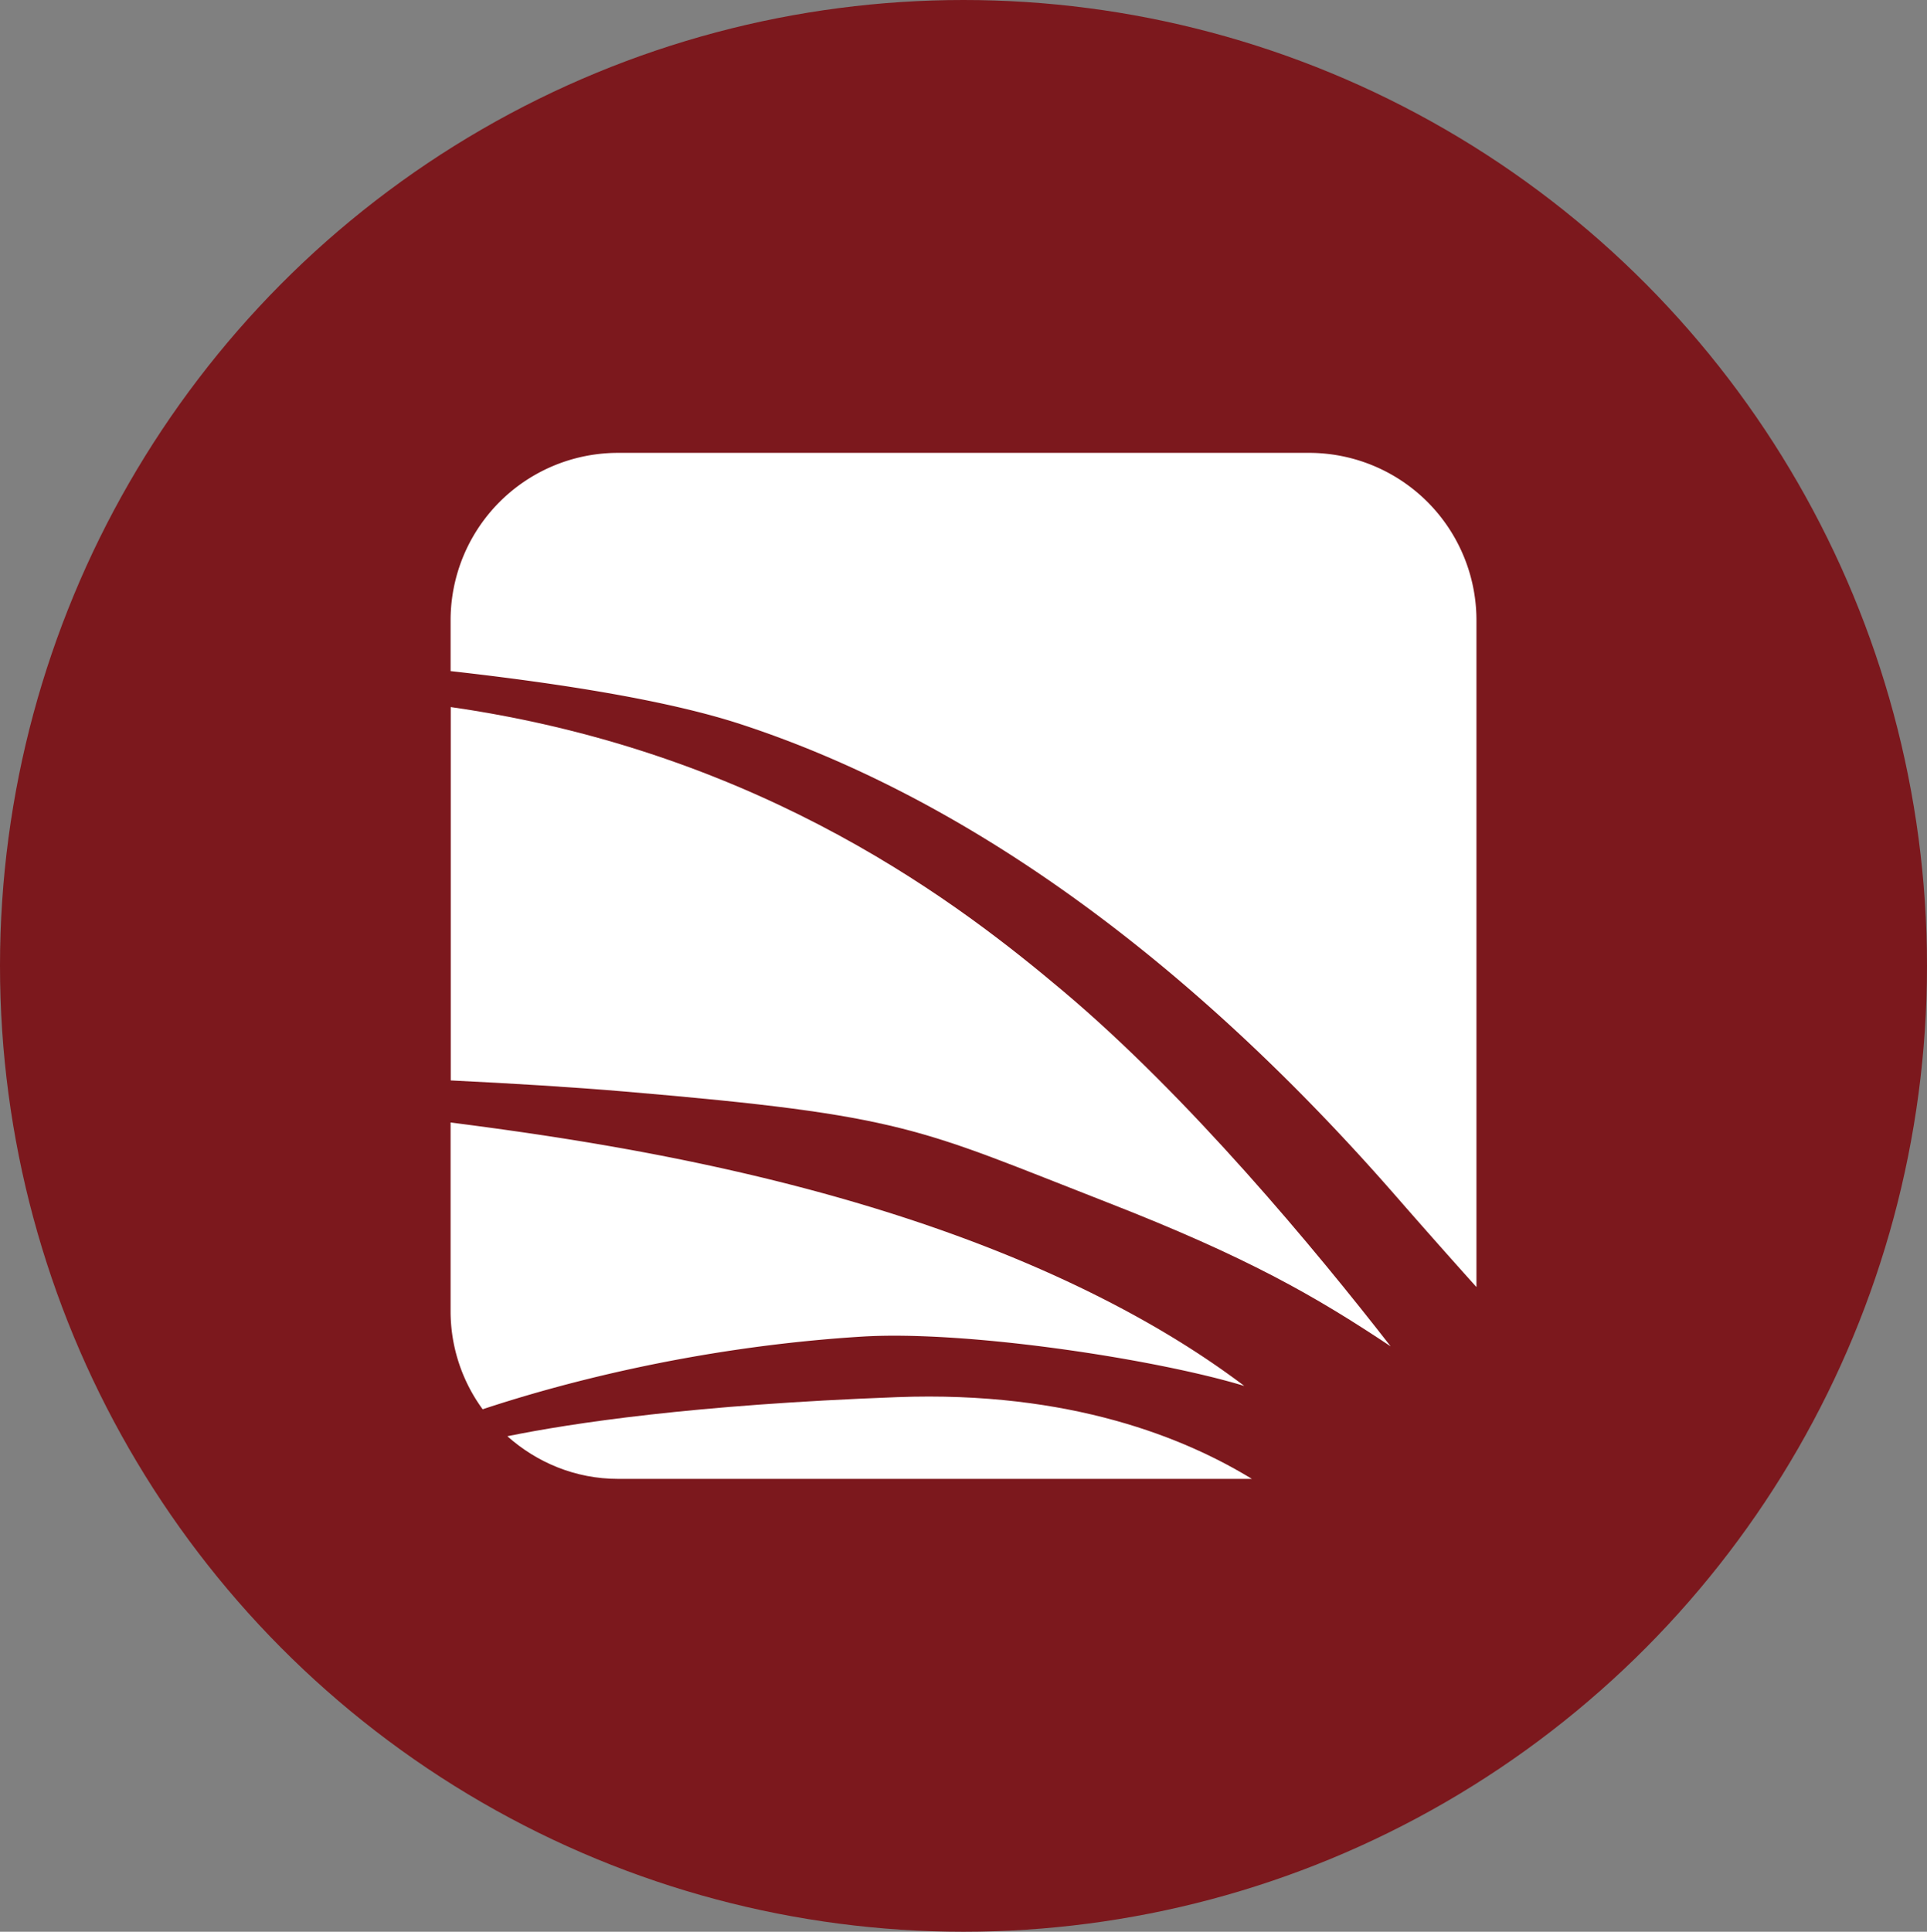
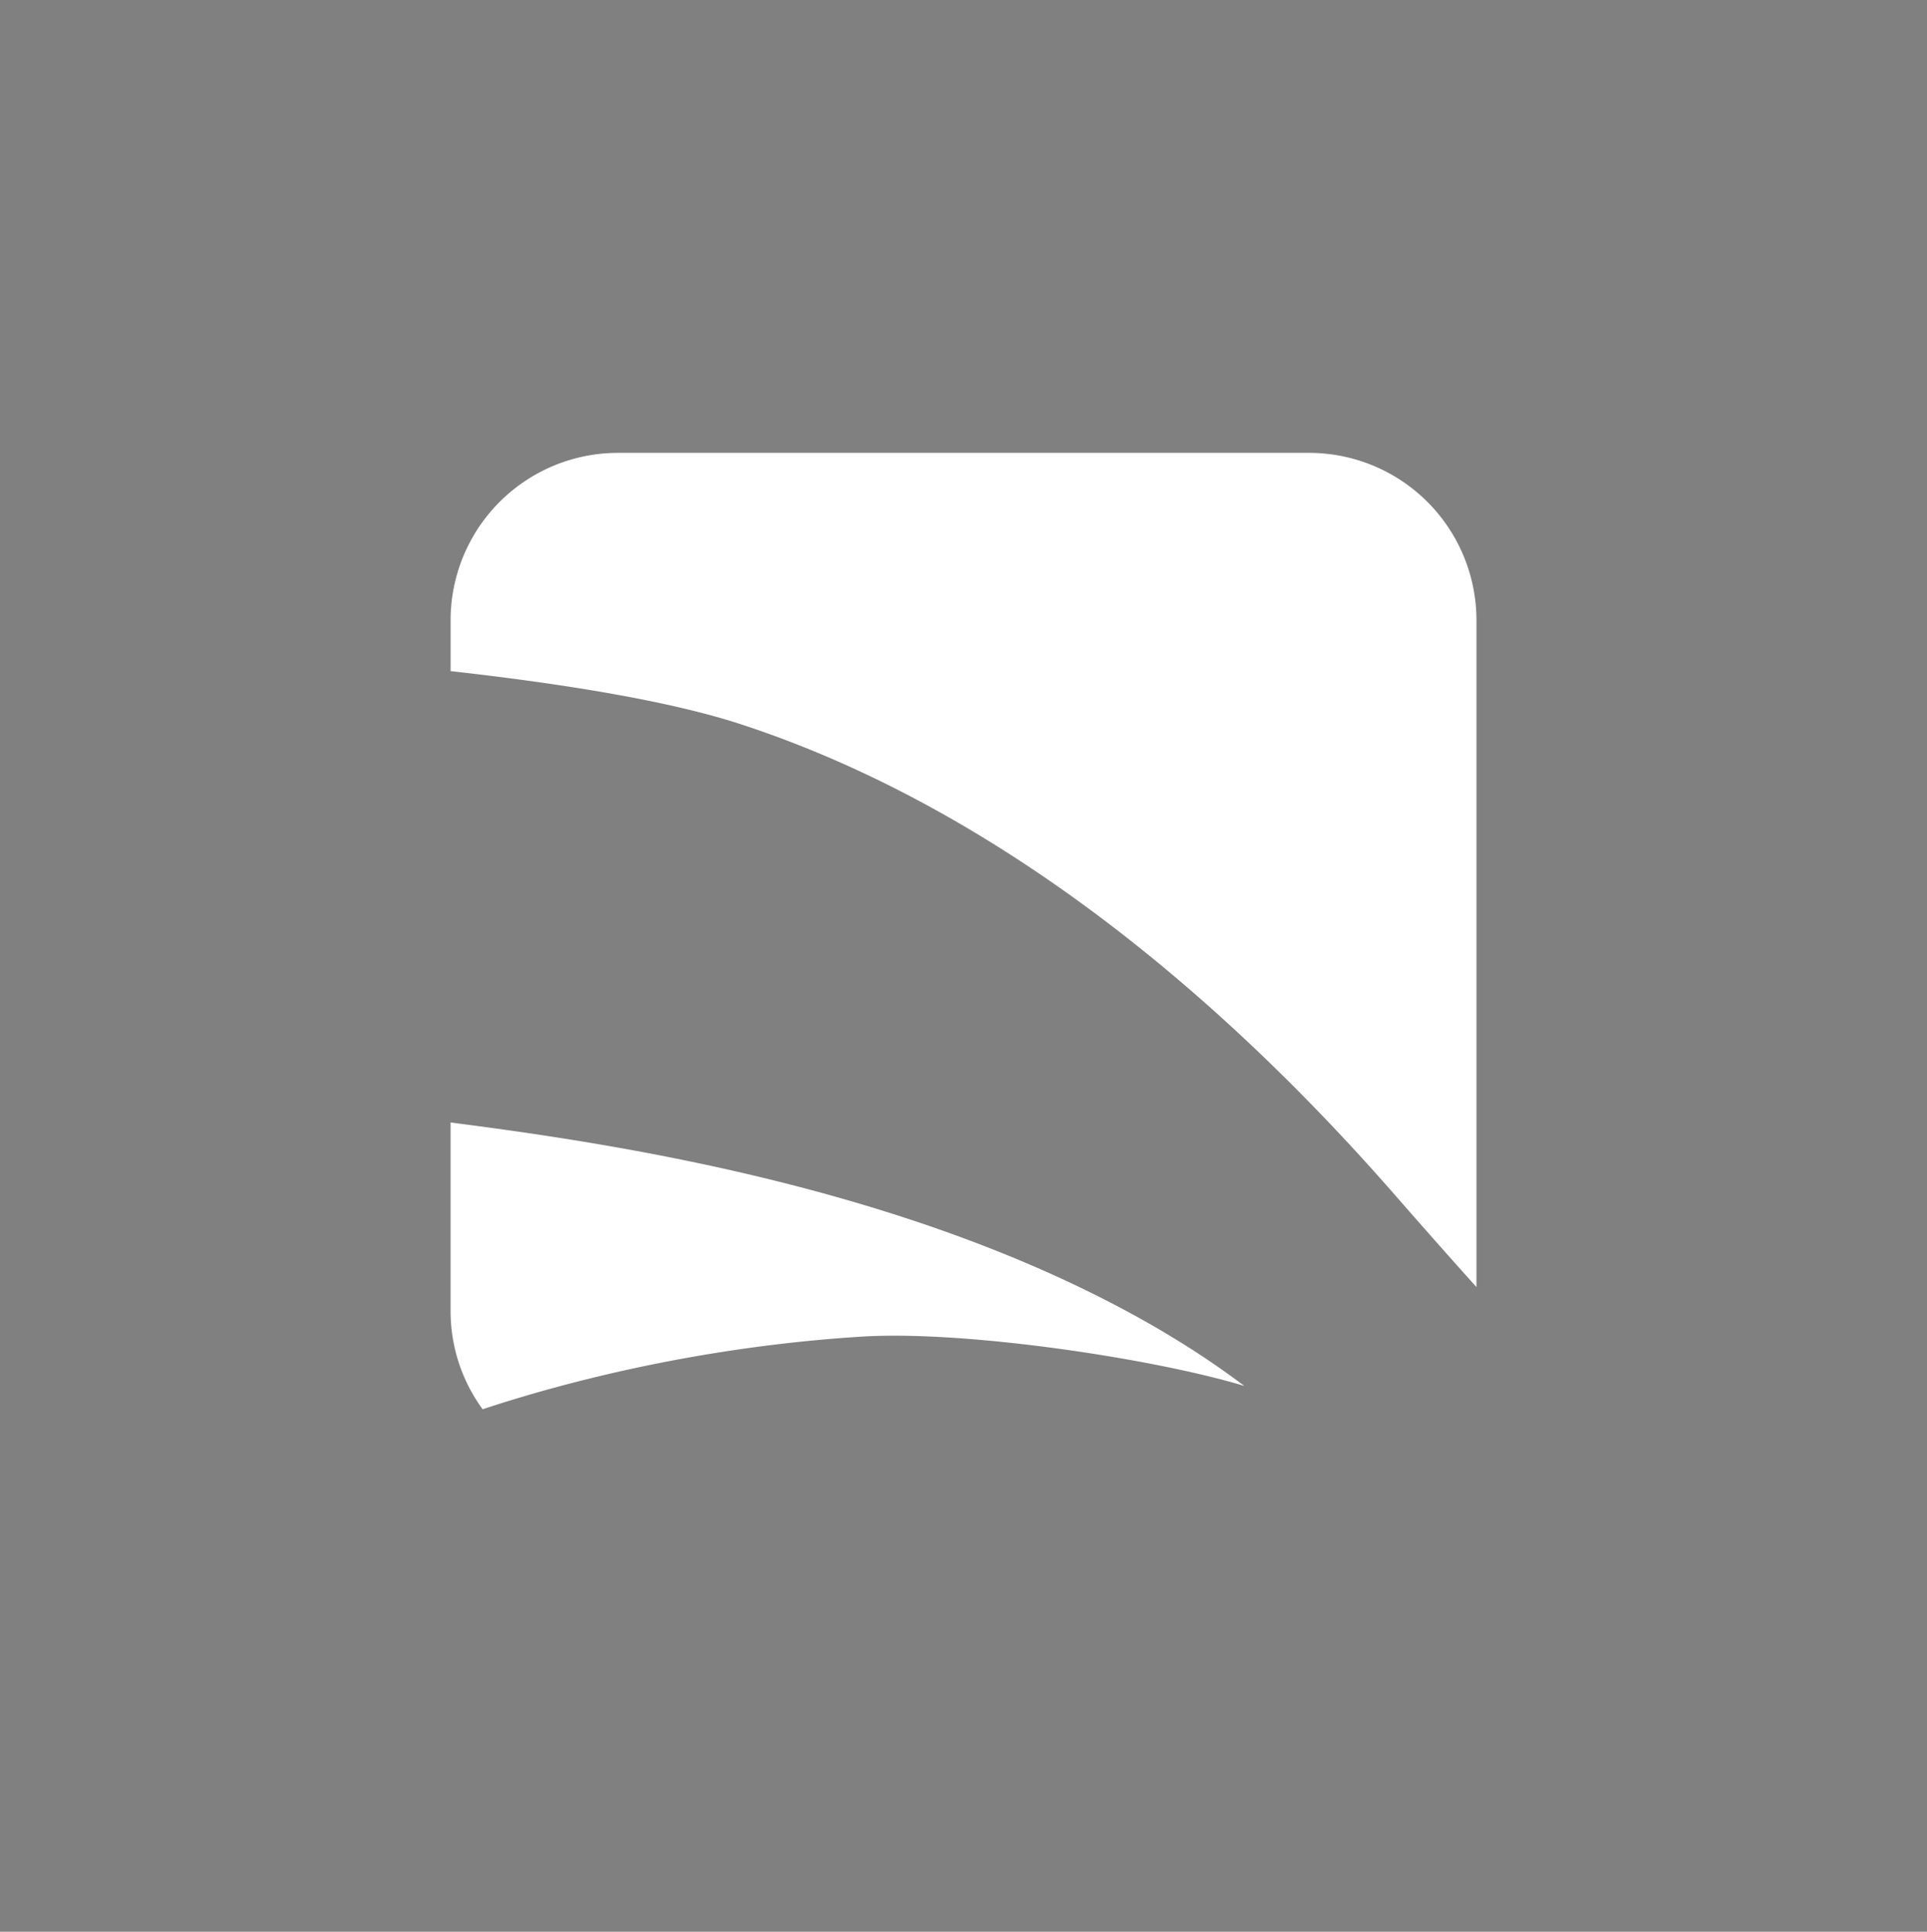
<svg xmlns="http://www.w3.org/2000/svg" id="Layer_1" data-name="Layer 1" viewBox="0 0 1414.8 1418">
  <rect x="0" y="0" width="1414.8" height="1418" fill="#808080" stroke="none" />
  <defs>
    <style>.cls-1{fill:#7c181d;}.cls-2{fill:#fff;}</style>
  </defs>
  <title>Hemera_logotipo_símbolo</title>
-   <ellipse id="_Path_" data-name="&lt;Path&gt;" class="cls-1" cx="707.4" cy="709" rx="707.4" ry="709" />
-   <path class="cls-2" d="M780.49,727.36C872.91,805.14,965.63,917,1021,988.17c-55.44-36.94-105.45-65.66-208.19-105.73-138.86-54.15-147.07-63.74-353.89-81.3-38.62-3.29-82.38-5.95-128-8.18V518.9C562.52,552.12,708.15,666.47,780.49,727.36Z" transform="translate(0.01 0.13)" />
  <path class="cls-2" d="M913.58,1017.24c-64.62-19.65-203.77-41-281-36.21-125.68,7.88-226.76,36.26-278.23,53.32a121.93,121.93,0,0,1-23.54-71.82V823.84C440.28,837.91,628.34,865.7,793,944.93,844.54,969.75,883.22,994.34,913.58,1017.24Z" transform="translate(0.01 0.13)" />
  <path class="cls-2" d="M1025.22,878.28C868,698.11,703.93,583.72,543.55,531.39,492,514.57,415.5,502,330.82,492.5V455.21A122.9,122.9,0,0,1,453.72,332.3H961.05A122.91,122.91,0,0,1,1084,455.21V944.65C1065.33,923.87,1045.8,901.86,1025.22,878.28Z" transform="translate(0.01 0.13)" />
-   <path class="cls-2" d="M658.63,1025.45c127.66-4.79,212.13,30.44,260.49,60H453.72c-31.29,0-59.54-12-81.23-31.31C420.43,1044.43,508.81,1031.07,658.63,1025.45Z" transform="translate(0.01 0.13)" />
</svg>